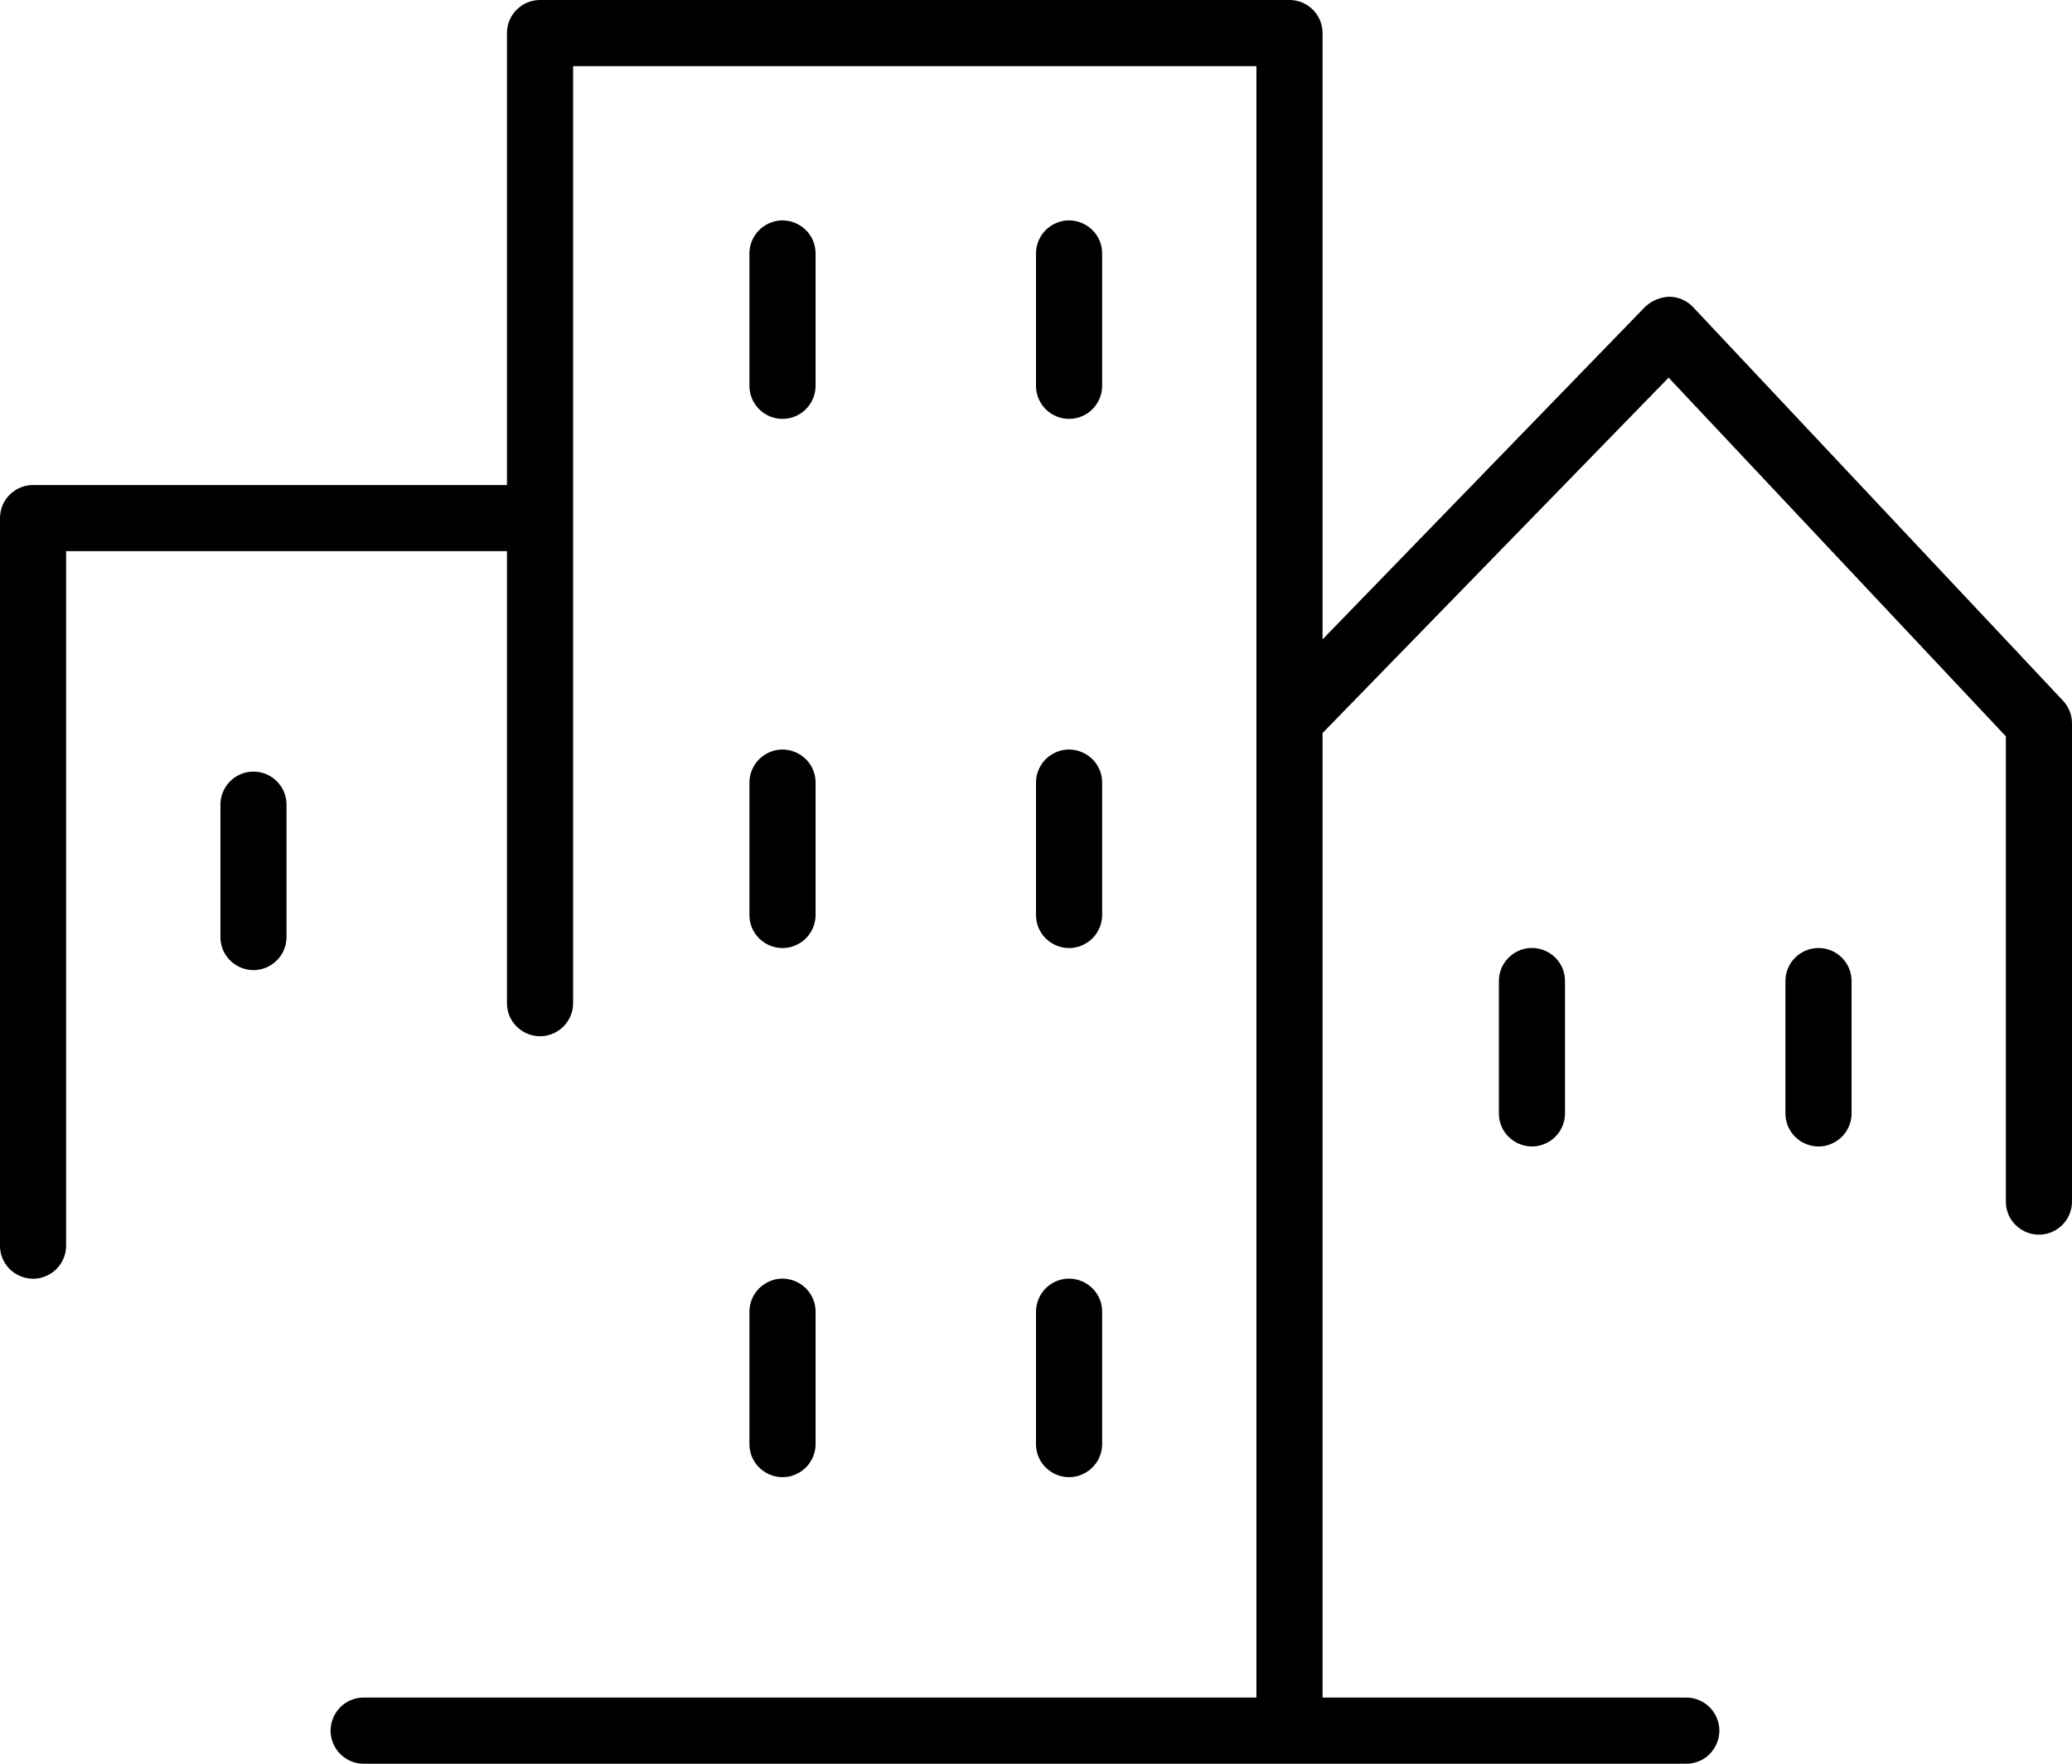
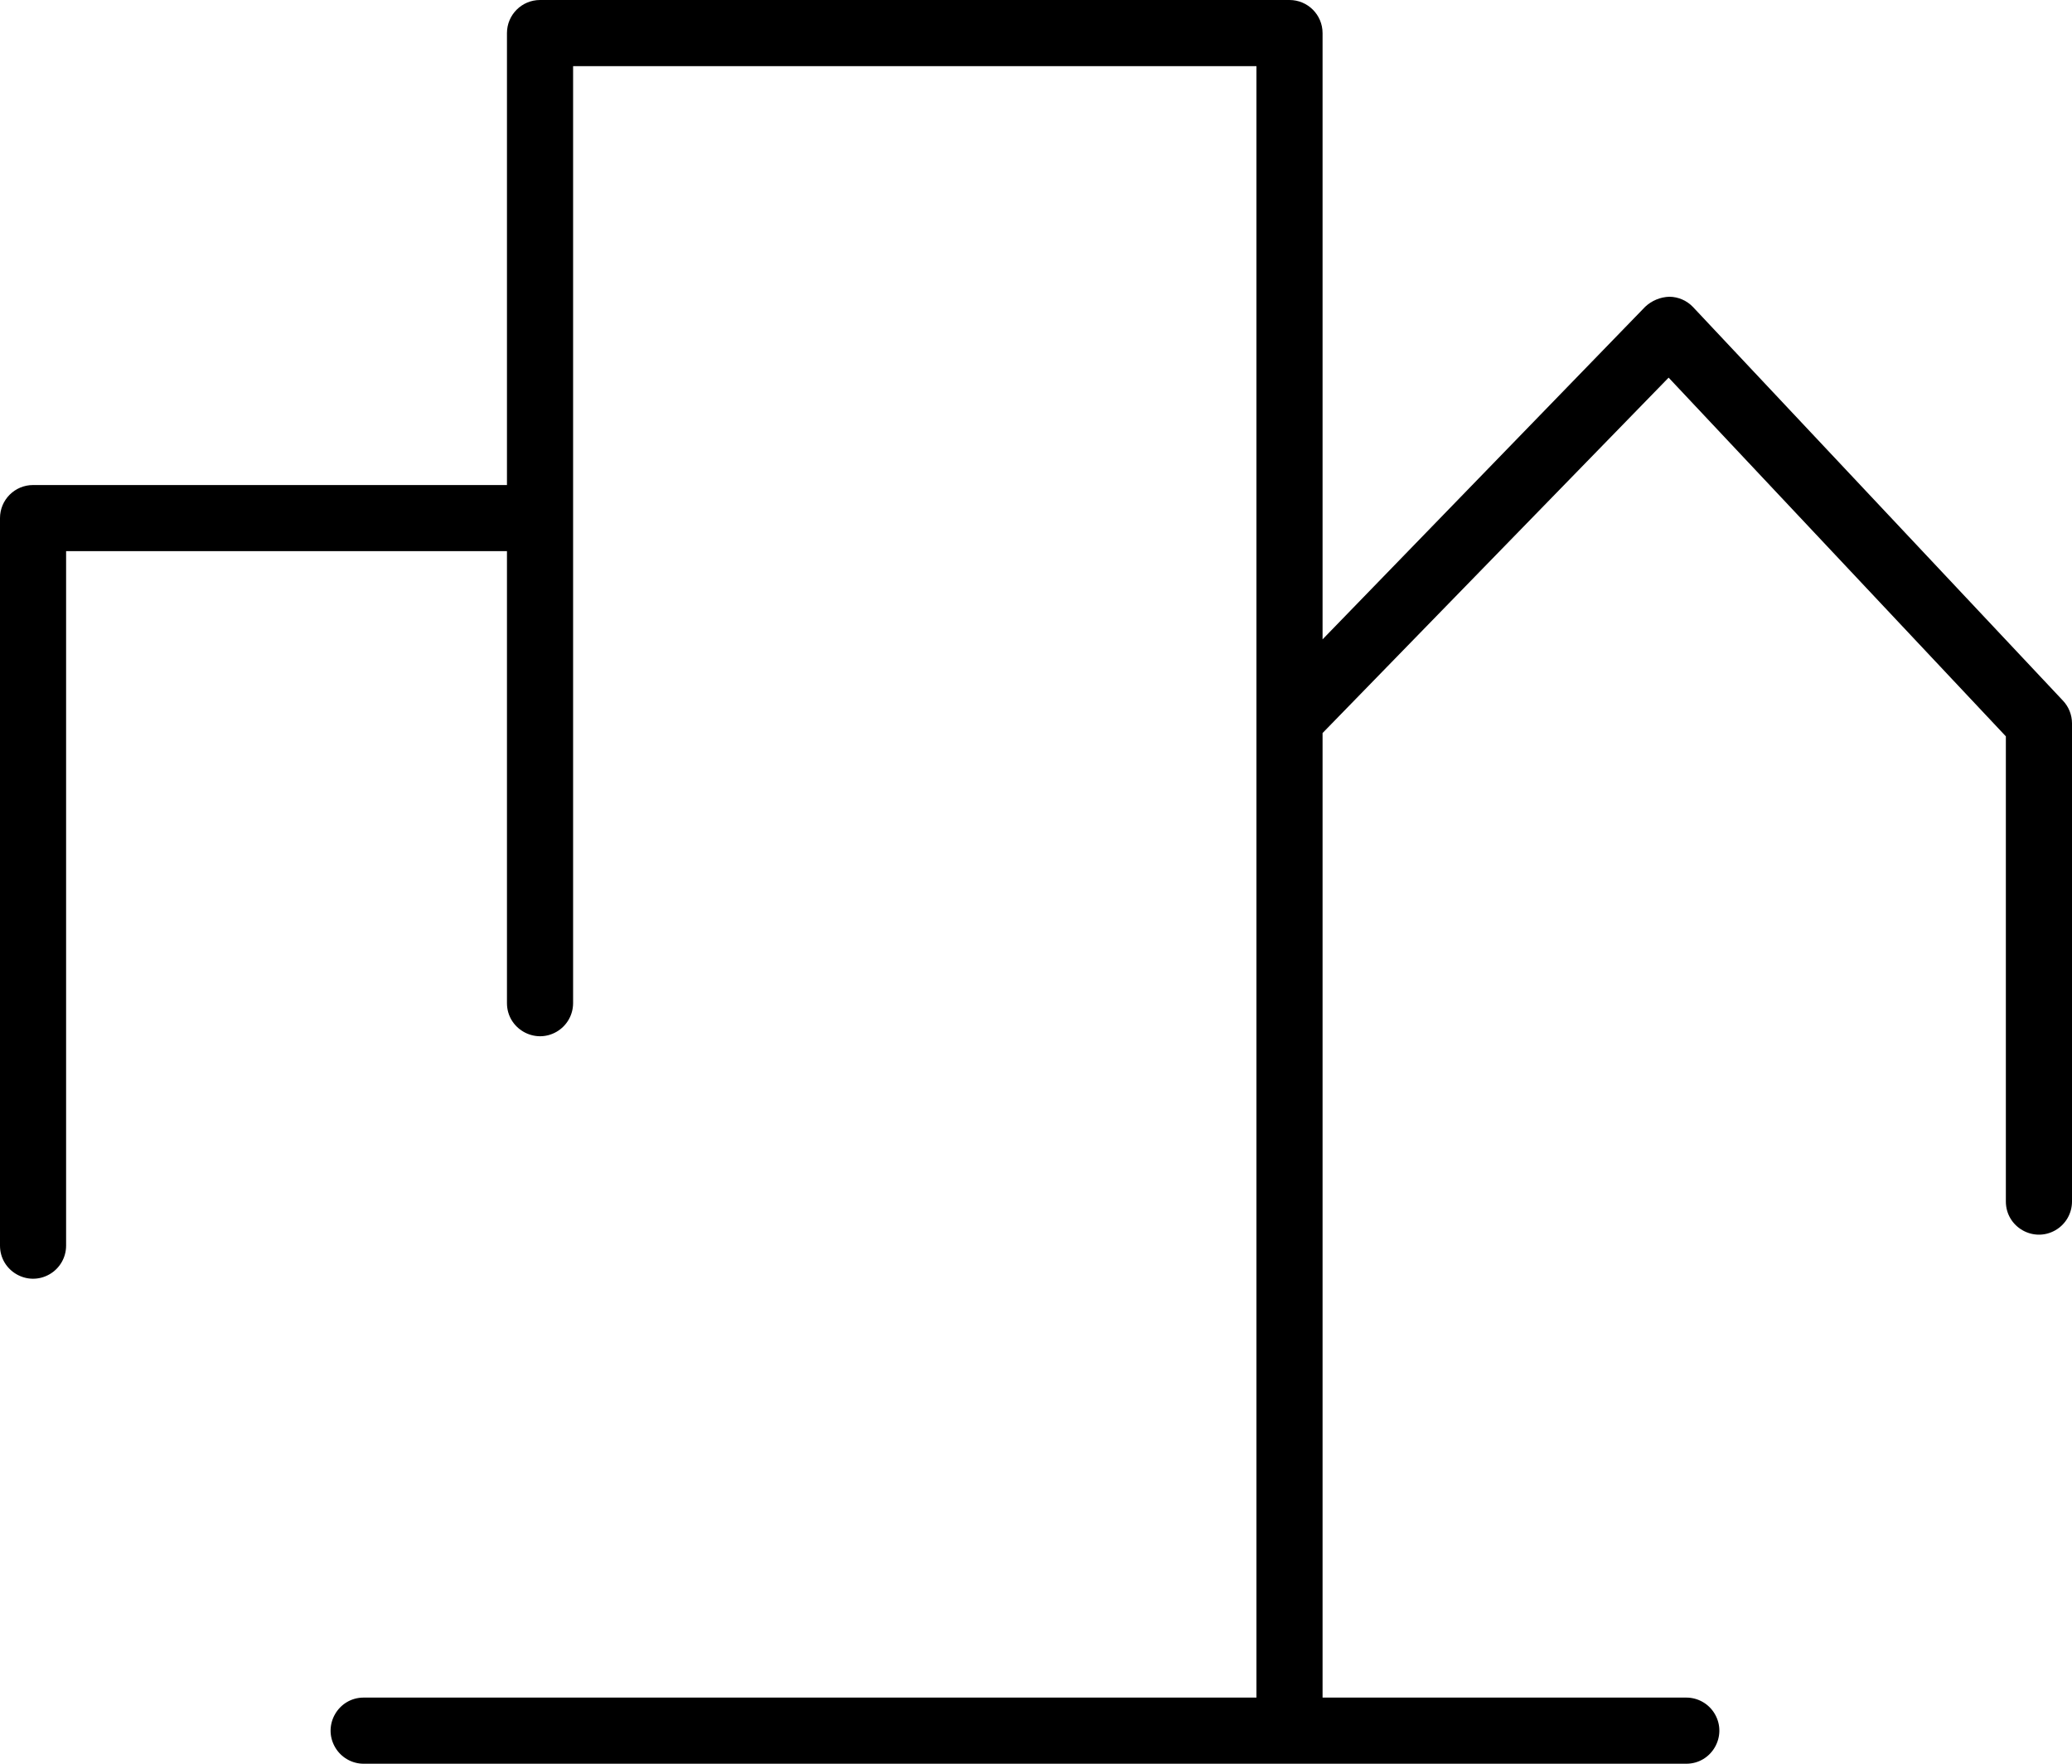
<svg xmlns="http://www.w3.org/2000/svg" viewBox="0 0 57.33 48.79" data-guides="{&quot;vertical&quot;:[],&quot;horizontal&quot;:[]}">
  <defs />
-   <path fill="#000000" stroke="#000000" fill-opacity="1" stroke-width="0" stroke-opacity="1" fill-rule="evenodd" id="tSvg7aac59930b" title="Path 1" d="M21.651 11.588C22.156 11.588 22.566 11.178 22.566 10.673C22.566 9.453 22.566 8.234 22.566 7.014C22.566 6.31 21.804 5.869 21.194 6.221C20.911 6.385 20.736 6.687 20.736 7.014C20.736 8.234 20.736 9.453 20.736 10.673C20.736 11.178 21.146 11.588 21.651 11.588ZM29.58 11.588C30.085 11.588 30.495 11.178 30.495 10.673C30.495 9.453 30.495 8.234 30.495 7.014C30.495 6.31 29.732 5.869 29.122 6.221C28.839 6.385 28.665 6.687 28.665 7.014C28.665 8.234 28.665 9.453 28.665 10.673C28.665 11.178 29.075 11.588 29.58 11.588ZM20.736 25.311C20.736 26.015 21.499 26.455 22.109 26.103C22.392 25.94 22.566 25.637 22.566 25.311C22.566 24.091 22.566 22.871 22.566 21.651C22.566 20.947 21.804 20.507 21.194 20.859C20.911 21.023 20.736 21.325 20.736 21.651C20.736 22.871 20.736 24.091 20.736 25.311M28.665 25.311C28.665 26.015 29.427 26.455 30.037 26.103C30.32 25.94 30.495 25.637 30.495 25.311C30.495 24.091 30.495 22.871 30.495 21.651C30.495 20.947 29.732 20.507 29.122 20.859C28.839 21.023 28.665 21.325 28.665 21.651C28.665 22.871 28.665 24.091 28.665 25.311M20.736 39.948C20.736 40.652 21.499 41.093 22.109 40.74C22.392 40.577 22.566 40.275 22.566 39.948C22.566 38.728 22.566 37.509 22.566 36.289C22.566 35.585 21.804 35.144 21.194 35.496C20.911 35.66 20.736 35.962 20.736 36.289C20.736 37.509 20.736 38.728 20.736 39.948M28.665 39.948C28.665 40.652 29.427 41.093 30.037 40.74C30.32 40.577 30.495 40.275 30.495 39.948C30.495 38.728 30.495 37.509 30.495 36.289C30.495 35.585 29.732 35.144 29.122 35.496C28.839 35.66 28.665 35.962 28.665 36.289C28.665 37.509 28.665 38.728 28.665 39.948M7.014 21.346C6.508 21.346 6.099 21.756 6.099 22.261C6.099 23.481 6.099 24.701 6.099 25.921C6.099 26.625 6.861 27.065 7.471 26.713C7.754 26.549 7.928 26.247 7.928 25.921C7.928 24.701 7.928 23.481 7.928 22.261C7.928 21.756 7.519 21.346 7.014 21.346ZM41.473 27.14C41.473 28.36 41.473 29.58 41.473 30.8C41.473 31.504 42.235 31.944 42.845 31.592C43.128 31.429 43.302 31.127 43.302 30.8C43.302 29.58 43.302 28.36 43.302 27.14C43.302 26.436 42.54 25.996 41.93 26.348C41.647 26.512 41.473 26.814 41.473 27.14ZM50.316 26.226C49.811 26.226 49.401 26.635 49.401 27.14C49.401 28.36 49.401 29.58 49.401 30.8C49.401 31.504 50.164 31.944 50.774 31.592C51.057 31.429 51.231 31.127 51.231 30.8C51.231 29.58 51.231 28.36 51.231 27.14C51.231 26.635 50.822 26.226 50.316 26.226Z" />
  <path fill="#000000" stroke="#000000" fill-opacity="1" stroke-width="0" stroke-opacity="1" fill-rule="evenodd" id="tSvg11c5f07fc11" title="Path 2" d="M57.08 19.383C53.669 15.754 50.257 12.125 46.846 8.496C46.675 8.315 46.437 8.211 46.187 8.209C45.94 8.218 45.704 8.315 45.523 8.484C42.546 11.551 39.57 14.619 36.594 17.687C36.594 12.096 36.594 6.506 36.594 0.915C36.594 0.41 36.184 0 35.679 0C28.767 0 21.854 0 14.942 0C14.437 0 14.027 0.41 14.027 0.915C14.027 5.082 14.027 9.25 14.027 13.418C9.656 13.418 5.286 13.418 0.915 13.418C0.409 13.418 -0 13.827 -0 14.333C-0 21.041 -0 27.75 -0 34.459C-0 35.163 0.762 35.603 1.372 35.251C1.655 35.088 1.829 34.786 1.829 34.459C1.829 28.055 1.829 21.651 1.829 15.247C5.896 15.247 9.961 15.247 14.027 15.247C14.027 19.415 14.027 23.583 14.027 27.75C14.027 28.454 14.79 28.895 15.4 28.543C15.683 28.379 15.857 28.077 15.857 27.75C15.857 19.11 15.857 10.47 15.857 1.83C22.159 1.83 28.462 1.83 34.764 1.83C34.764 16.874 34.764 31.918 34.764 46.962C26.53 46.962 18.297 46.962 10.063 46.962C9.359 46.962 8.919 47.724 9.271 48.334C9.434 48.617 9.736 48.792 10.063 48.792C22.261 48.792 34.459 48.792 46.657 48.792C47.361 48.792 47.801 48.029 47.449 47.419C47.286 47.136 46.984 46.962 46.657 46.962C43.302 46.962 39.948 46.962 36.594 46.962C36.594 38.068 36.594 29.173 36.594 20.279C39.785 17.002 42.977 13.725 46.169 10.447C49.279 13.755 52.39 17.063 55.5 20.37C55.5 24.66 55.5 28.95 55.5 33.239C55.5 33.944 56.263 34.384 56.873 34.032C57.156 33.868 57.33 33.566 57.33 33.239C57.33 28.828 57.33 24.416 57.33 20.005C57.328 19.773 57.239 19.551 57.08 19.383Z" />
</svg>